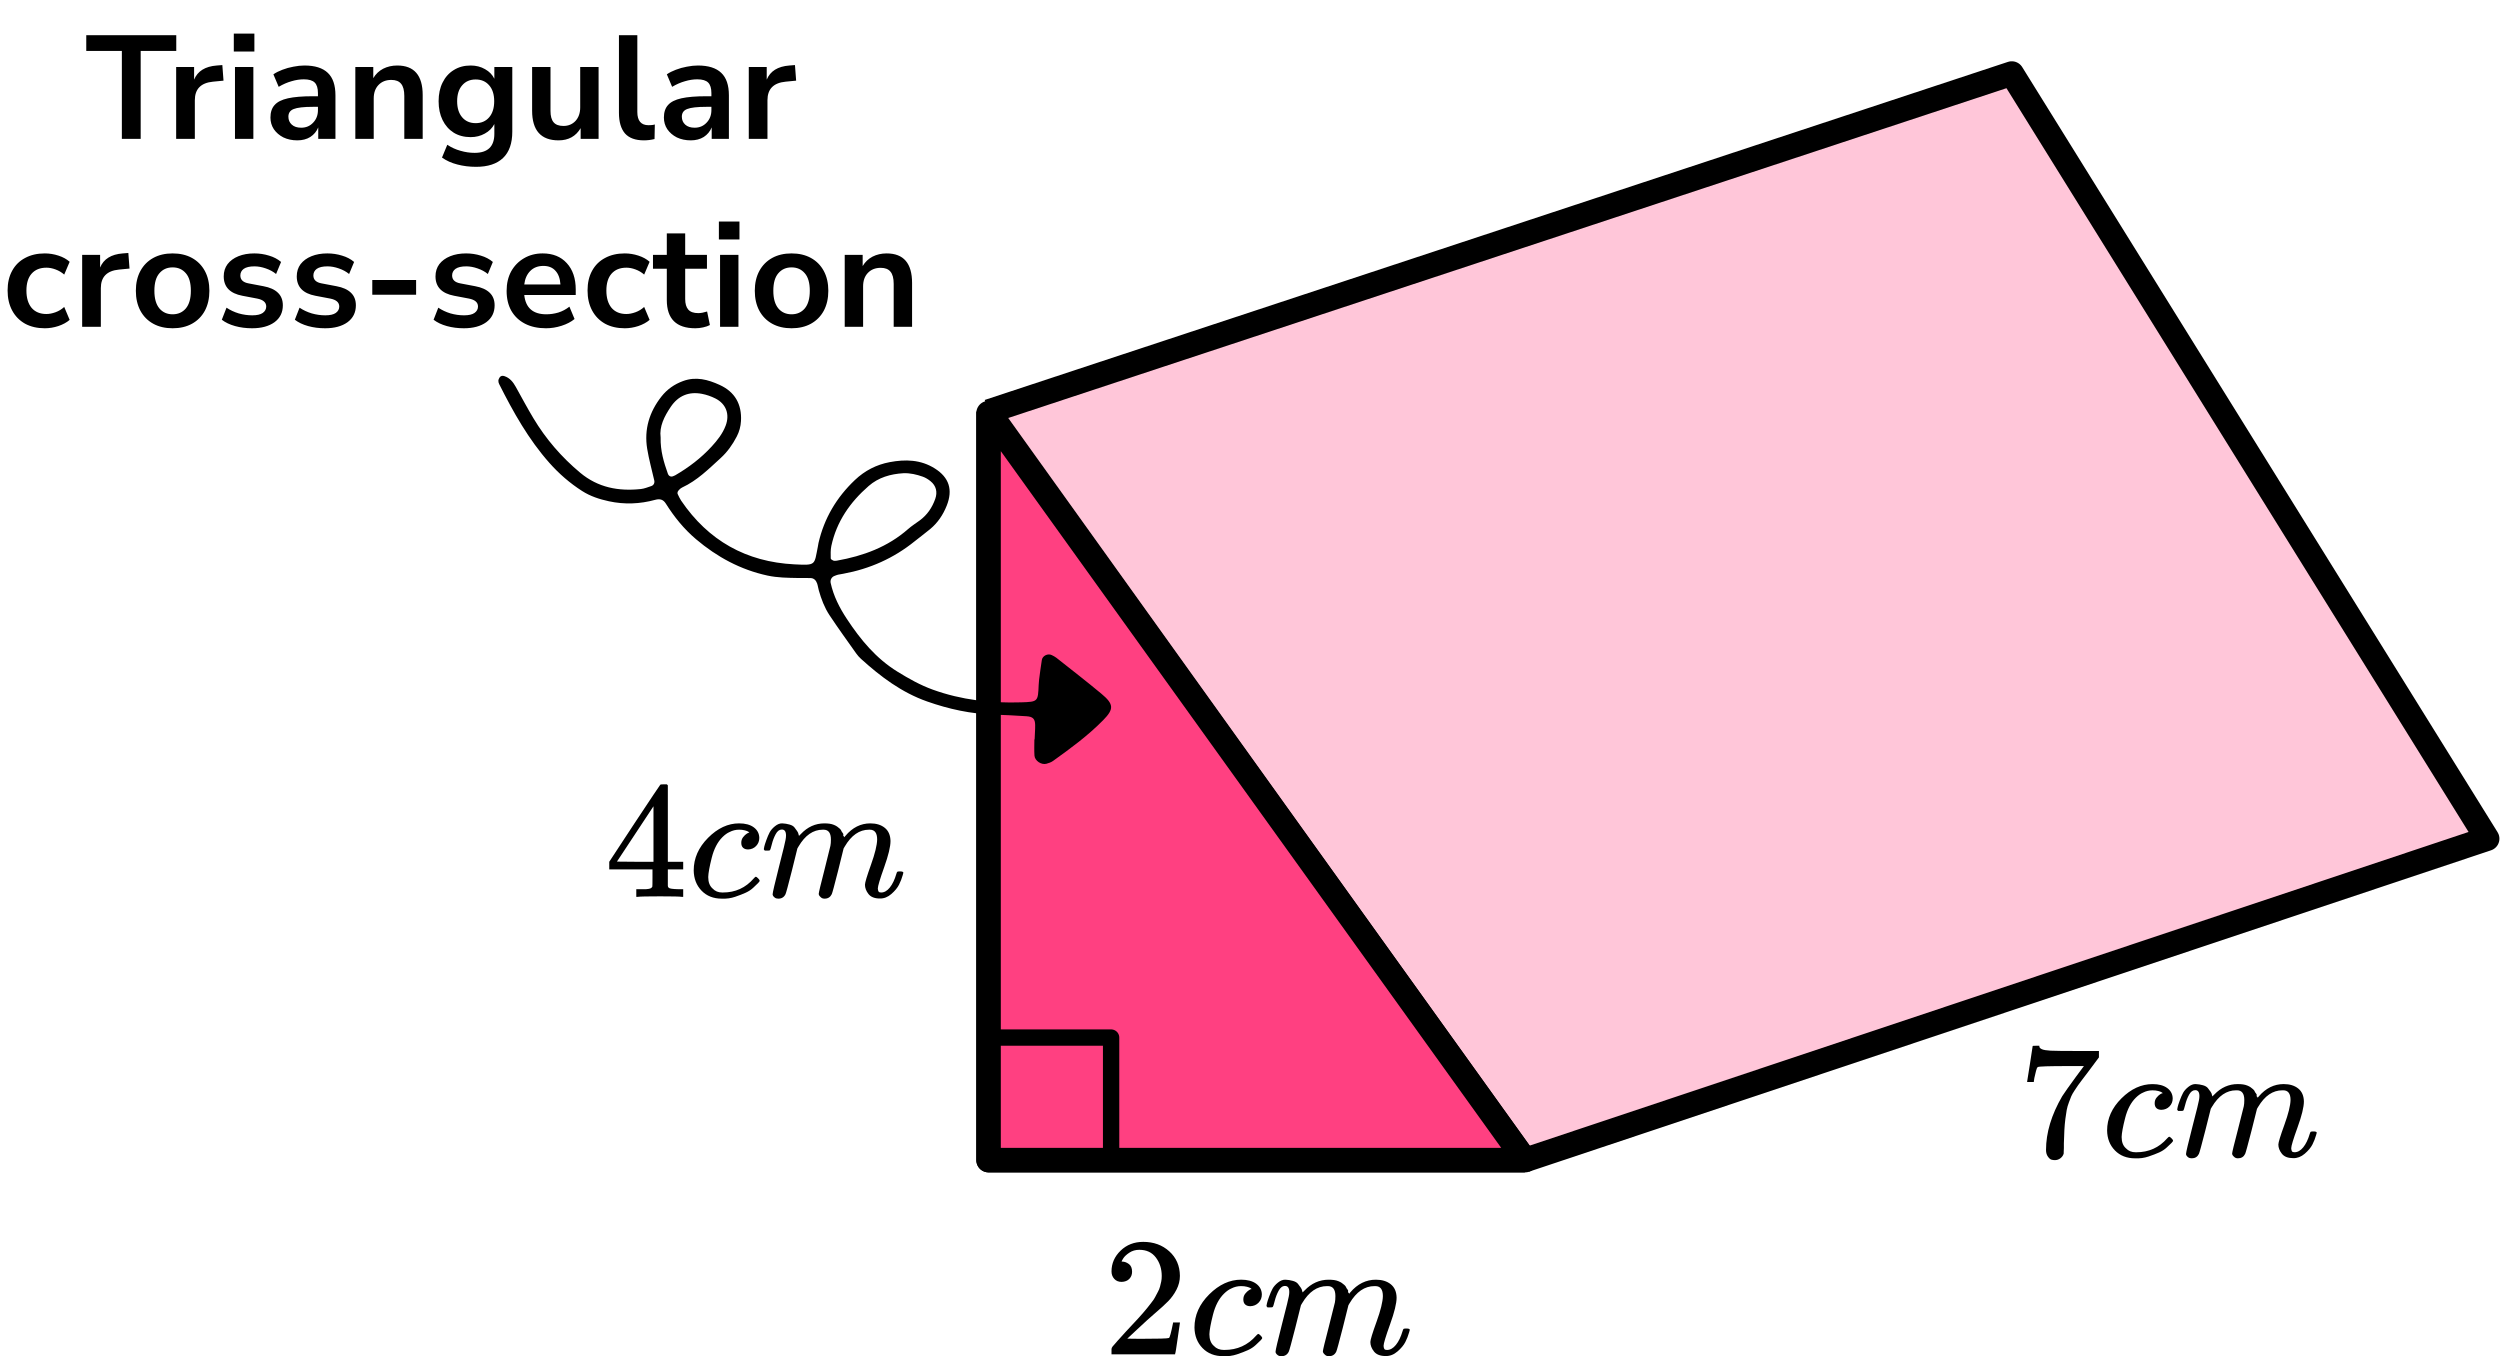
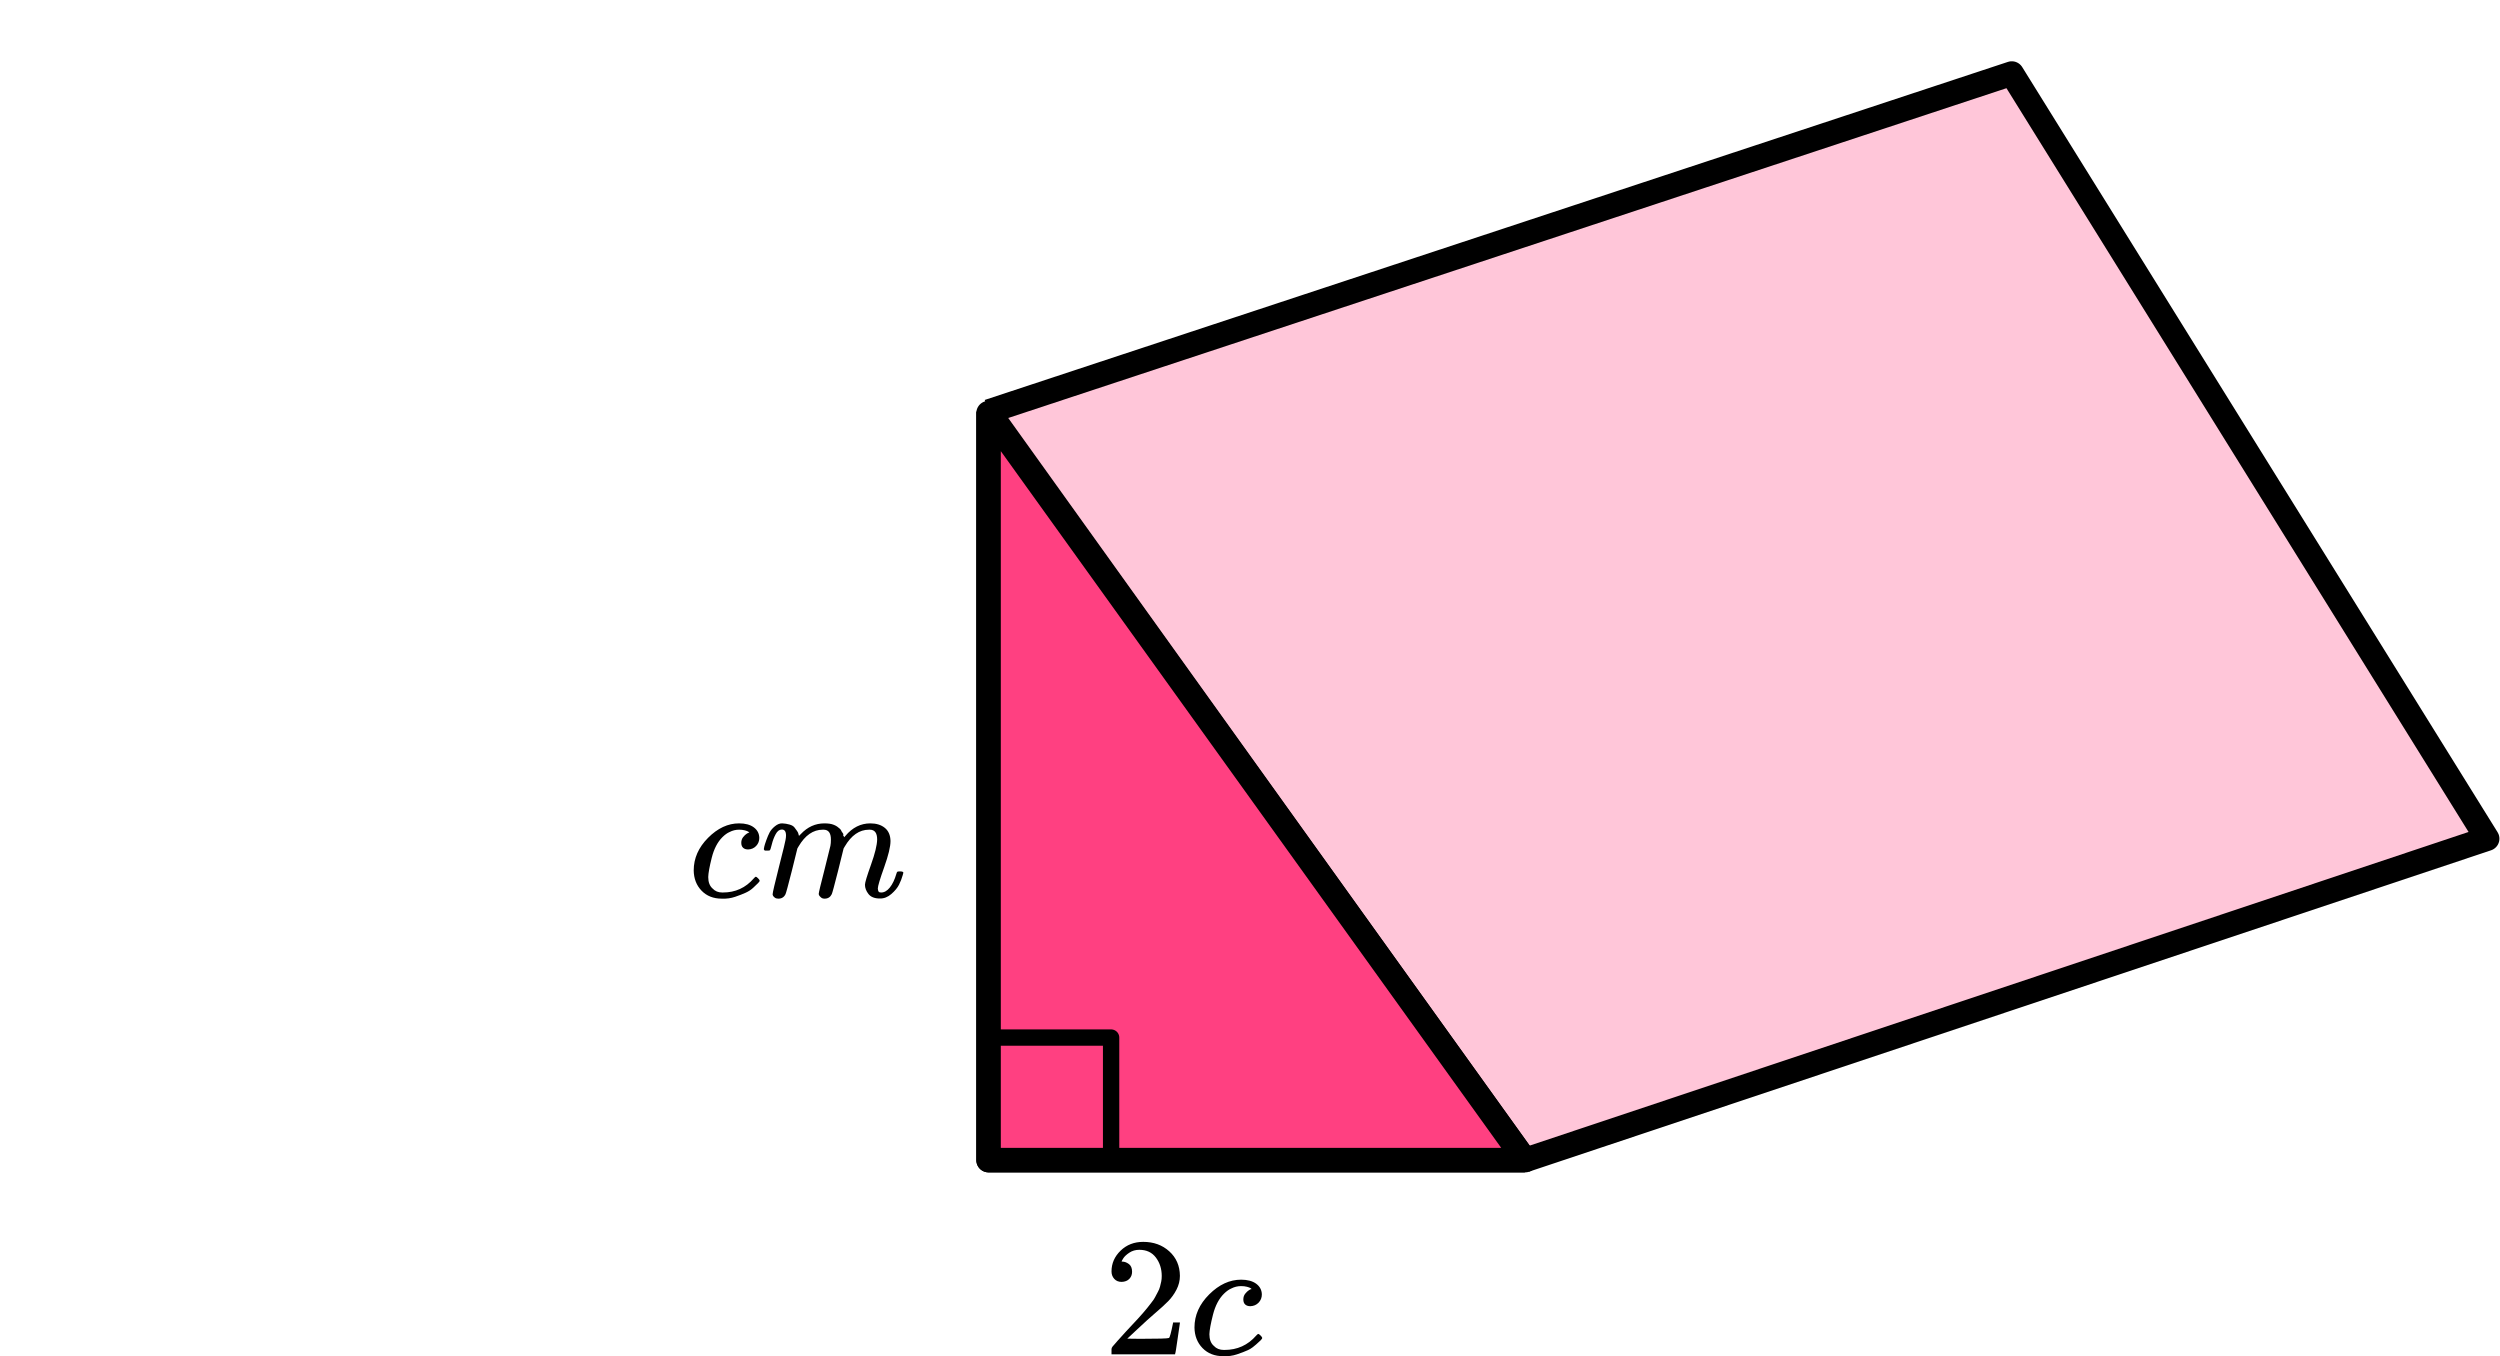
<svg xmlns="http://www.w3.org/2000/svg" width="306" height="166" viewBox="0 0 306 166" fill="none">
-   <path d="M14.915 17V6.236H10.559V4.31H21.575V6.236H17.219V17H14.915ZM21.562 17V8.198H23.758V9.746C24.19 8.702 25.114 8.126 26.53 8.018L27.214 7.964L27.358 9.872L26.062 9.998C24.586 10.142 23.848 10.898 23.848 12.266V17H21.562ZM28.617 6.308V4.112H31.137V6.308H28.617ZM28.761 17V8.198H31.011V17H28.761ZM36.397 17.18C35.761 17.18 35.191 17.06 34.687 16.82C34.195 16.568 33.805 16.232 33.517 15.812C33.241 15.392 33.103 14.918 33.103 14.39C33.103 13.742 33.271 13.232 33.607 12.86C33.943 12.476 34.489 12.2 35.245 12.032C36.001 11.864 37.015 11.78 38.287 11.78H38.917V11.402C38.917 10.802 38.785 10.37 38.521 10.106C38.257 9.842 37.813 9.71 37.189 9.71C36.697 9.71 36.193 9.788 35.677 9.944C35.161 10.088 34.639 10.316 34.111 10.628L33.463 9.098C33.775 8.882 34.141 8.696 34.561 8.54C34.993 8.372 35.443 8.246 35.911 8.162C36.391 8.066 36.841 8.018 37.261 8.018C38.545 8.018 39.499 8.318 40.123 8.918C40.747 9.506 41.059 10.424 41.059 11.672V17H38.953V15.596C38.749 16.088 38.425 16.478 37.981 16.766C37.537 17.042 37.009 17.18 36.397 17.18ZM36.865 15.632C37.453 15.632 37.939 15.428 38.323 15.02C38.719 14.612 38.917 14.096 38.917 13.472V13.076H38.305C37.177 13.076 36.391 13.166 35.947 13.346C35.515 13.514 35.299 13.826 35.299 14.282C35.299 14.678 35.437 15.002 35.713 15.254C35.989 15.506 36.373 15.632 36.865 15.632ZM43.493 17V8.198H45.689V9.566C45.989 9.062 46.391 8.678 46.895 8.414C47.411 8.15 47.987 8.018 48.623 8.018C50.699 8.018 51.737 9.224 51.737 11.636V17H49.487V11.744C49.487 11.06 49.355 10.562 49.091 10.25C48.839 9.938 48.443 9.782 47.903 9.782C47.243 9.782 46.715 9.992 46.319 10.412C45.935 10.82 45.743 11.366 45.743 12.05V17H43.493ZM58.276 20.42C57.46 20.42 56.692 20.324 55.972 20.132C55.264 19.952 54.64 19.67 54.1 19.286L54.748 17.72C55.252 18.056 55.792 18.302 56.368 18.458C56.944 18.626 57.52 18.71 58.096 18.71C59.704 18.71 60.508 17.936 60.508 16.388V15.182C60.256 15.674 59.866 16.064 59.338 16.352C58.822 16.64 58.246 16.784 57.61 16.784C56.818 16.784 56.128 16.604 55.54 16.244C54.952 15.872 54.496 15.356 54.172 14.696C53.848 14.036 53.686 13.268 53.686 12.392C53.686 11.516 53.848 10.754 54.172 10.106C54.496 9.446 54.952 8.936 55.54 8.576C56.128 8.204 56.818 8.018 57.61 8.018C58.27 8.018 58.858 8.168 59.374 8.468C59.89 8.756 60.268 9.146 60.508 9.638V8.198H62.704V16.118C62.704 17.546 62.326 18.62 61.57 19.34C60.814 20.06 59.716 20.42 58.276 20.42ZM58.222 15.074C58.918 15.074 59.47 14.834 59.878 14.354C60.286 13.874 60.49 13.22 60.49 12.392C60.49 11.564 60.286 10.916 59.878 10.448C59.47 9.968 58.918 9.728 58.222 9.728C57.526 9.728 56.974 9.968 56.566 10.448C56.158 10.916 55.954 11.564 55.954 12.392C55.954 13.22 56.158 13.874 56.566 14.354C56.974 14.834 57.526 15.074 58.222 15.074ZM68.371 17.18C66.211 17.18 65.131 15.968 65.131 13.544V8.198H67.381V13.58C67.381 14.204 67.507 14.666 67.759 14.966C68.011 15.266 68.413 15.416 68.965 15.416C69.565 15.416 70.057 15.212 70.441 14.804C70.825 14.384 71.017 13.832 71.017 13.148V8.198H73.267V17H71.071V15.686C70.483 16.682 69.583 17.18 68.371 17.18ZM78.819 17.18C77.775 17.18 77.001 16.898 76.497 16.334C76.005 15.758 75.759 14.918 75.759 13.814V4.31H78.009V13.706C78.009 14.786 78.465 15.326 79.377 15.326C79.509 15.326 79.641 15.32 79.773 15.308C79.905 15.296 80.031 15.272 80.151 15.236L80.115 17.018C79.683 17.126 79.251 17.18 78.819 17.18ZM84.555 17.18C83.919 17.18 83.349 17.06 82.845 16.82C82.353 16.568 81.963 16.232 81.675 15.812C81.399 15.392 81.261 14.918 81.261 14.39C81.261 13.742 81.429 13.232 81.765 12.86C82.101 12.476 82.647 12.2 83.403 12.032C84.159 11.864 85.173 11.78 86.445 11.78H87.075V11.402C87.075 10.802 86.943 10.37 86.679 10.106C86.415 9.842 85.971 9.71 85.347 9.71C84.855 9.71 84.351 9.788 83.835 9.944C83.319 10.088 82.797 10.316 82.269 10.628L81.621 9.098C81.933 8.882 82.299 8.696 82.719 8.54C83.151 8.372 83.601 8.246 84.069 8.162C84.549 8.066 84.999 8.018 85.419 8.018C86.703 8.018 87.657 8.318 88.281 8.918C88.905 9.506 89.217 10.424 89.217 11.672V17H87.111V15.596C86.907 16.088 86.583 16.478 86.139 16.766C85.695 17.042 85.167 17.18 84.555 17.18ZM85.023 15.632C85.611 15.632 86.097 15.428 86.481 15.02C86.877 14.612 87.075 14.096 87.075 13.472V13.076H86.463C85.335 13.076 84.549 13.166 84.105 13.346C83.673 13.514 83.457 13.826 83.457 14.282C83.457 14.678 83.595 15.002 83.871 15.254C84.147 15.506 84.531 15.632 85.023 15.632ZM91.651 17V8.198H93.847V9.746C94.279 8.702 95.203 8.126 96.619 8.018L97.303 7.964L97.447 9.872L96.151 9.998C94.675 10.142 93.937 10.898 93.937 12.266V17H91.651ZM5.484 40.18C4.56 40.18 3.756 39.994 3.072 39.622C2.388 39.238 1.86 38.698 1.488 38.002C1.116 37.306 0.93 36.49 0.93 35.554C0.93 34.618 1.116 33.814 1.488 33.142C1.86 32.458 2.388 31.936 3.072 31.576C3.756 31.204 4.56 31.018 5.484 31.018C6.048 31.018 6.606 31.108 7.158 31.288C7.71 31.468 8.166 31.72 8.526 32.044L7.86 33.61C7.548 33.334 7.194 33.124 6.798 32.98C6.414 32.836 6.042 32.764 5.682 32.764C4.902 32.764 4.296 33.01 3.864 33.502C3.444 33.982 3.234 34.672 3.234 35.572C3.234 36.46 3.444 37.162 3.864 37.678C4.296 38.182 4.902 38.434 5.682 38.434C6.03 38.434 6.402 38.362 6.798 38.218C7.194 38.074 7.548 37.858 7.86 37.57L8.526 39.154C8.166 39.466 7.704 39.718 7.14 39.91C6.588 40.09 6.036 40.18 5.484 40.18ZM10.057 40V31.198H12.253V32.746C12.685 31.702 13.609 31.126 15.025 31.018L15.709 30.964L15.853 32.872L14.557 32.998C13.081 33.142 12.343 33.898 12.343 35.266V40H10.057ZM21.129 40.18C20.217 40.18 19.425 39.994 18.753 39.622C18.081 39.25 17.559 38.722 17.187 38.038C16.815 37.342 16.629 36.526 16.629 35.59C16.629 34.654 16.815 33.844 17.187 33.16C17.559 32.476 18.081 31.948 18.753 31.576C19.425 31.204 20.217 31.018 21.129 31.018C22.041 31.018 22.833 31.204 23.505 31.576C24.177 31.948 24.699 32.476 25.071 33.16C25.443 33.844 25.629 34.654 25.629 35.59C25.629 36.526 25.443 37.342 25.071 38.038C24.699 38.722 24.177 39.25 23.505 39.622C22.833 39.994 22.041 40.18 21.129 40.18ZM21.129 38.47C21.801 38.47 22.341 38.23 22.749 37.75C23.157 37.258 23.361 36.538 23.361 35.59C23.361 34.63 23.157 33.916 22.749 33.448C22.341 32.968 21.801 32.728 21.129 32.728C20.457 32.728 19.917 32.968 19.509 33.448C19.101 33.916 18.897 34.63 18.897 35.59C18.897 36.538 19.101 37.258 19.509 37.75C19.917 38.23 20.457 38.47 21.129 38.47ZM30.858 40.18C30.114 40.18 29.418 40.09 28.77 39.91C28.122 39.73 27.582 39.472 27.15 39.136L27.726 37.66C28.17 37.96 28.668 38.194 29.22 38.362C29.772 38.518 30.324 38.596 30.876 38.596C31.452 38.596 31.878 38.5 32.154 38.308C32.442 38.104 32.586 37.84 32.586 37.516C32.586 37.012 32.214 36.688 31.47 36.544L29.67 36.202C28.146 35.914 27.384 35.122 27.384 33.826C27.384 33.25 27.54 32.752 27.852 32.332C28.176 31.912 28.62 31.588 29.184 31.36C29.748 31.132 30.396 31.018 31.128 31.018C31.752 31.018 32.352 31.108 32.928 31.288C33.504 31.456 33.996 31.714 34.404 32.062L33.792 33.538C33.444 33.25 33.024 33.022 32.532 32.854C32.052 32.686 31.59 32.602 31.146 32.602C30.558 32.602 30.12 32.704 29.832 32.908C29.556 33.112 29.418 33.382 29.418 33.718C29.418 34.246 29.76 34.57 30.444 34.69L32.244 35.032C33.024 35.176 33.612 35.44 34.008 35.824C34.416 36.208 34.62 36.724 34.62 37.372C34.62 38.248 34.278 38.938 33.594 39.442C32.91 39.934 31.998 40.18 30.858 40.18ZM39.797 40.18C39.053 40.18 38.357 40.09 37.709 39.91C37.061 39.73 36.521 39.472 36.089 39.136L36.665 37.66C37.109 37.96 37.607 38.194 38.159 38.362C38.711 38.518 39.263 38.596 39.815 38.596C40.391 38.596 40.817 38.5 41.093 38.308C41.381 38.104 41.525 37.84 41.525 37.516C41.525 37.012 41.153 36.688 40.409 36.544L38.609 36.202C37.085 35.914 36.323 35.122 36.323 33.826C36.323 33.25 36.479 32.752 36.791 32.332C37.115 31.912 37.559 31.588 38.123 31.36C38.687 31.132 39.335 31.018 40.067 31.018C40.691 31.018 41.291 31.108 41.867 31.288C42.443 31.456 42.935 31.714 43.343 32.062L42.731 33.538C42.383 33.25 41.963 33.022 41.471 32.854C40.991 32.686 40.529 32.602 40.085 32.602C39.497 32.602 39.059 32.704 38.771 32.908C38.495 33.112 38.357 33.382 38.357 33.718C38.357 34.246 38.699 34.57 39.383 34.69L41.183 35.032C41.963 35.176 42.551 35.44 42.947 35.824C43.355 36.208 43.559 36.724 43.559 37.372C43.559 38.248 43.217 38.938 42.533 39.442C41.849 39.934 40.937 40.18 39.797 40.18ZM45.568 36.076V34.276H50.932V36.076H45.568ZM56.779 40.18C56.035 40.18 55.339 40.09 54.691 39.91C54.043 39.73 53.503 39.472 53.071 39.136L53.647 37.66C54.091 37.96 54.589 38.194 55.141 38.362C55.693 38.518 56.245 38.596 56.797 38.596C57.373 38.596 57.799 38.5 58.075 38.308C58.363 38.104 58.507 37.84 58.507 37.516C58.507 37.012 58.135 36.688 57.391 36.544L55.591 36.202C54.067 35.914 53.305 35.122 53.305 33.826C53.305 33.25 53.461 32.752 53.773 32.332C54.097 31.912 54.541 31.588 55.105 31.36C55.669 31.132 56.317 31.018 57.049 31.018C57.673 31.018 58.273 31.108 58.849 31.288C59.425 31.456 59.917 31.714 60.325 32.062L59.713 33.538C59.365 33.25 58.945 33.022 58.453 32.854C57.973 32.686 57.511 32.602 57.067 32.602C56.479 32.602 56.041 32.704 55.753 32.908C55.477 33.112 55.339 33.382 55.339 33.718C55.339 34.246 55.681 34.57 56.365 34.69L58.165 35.032C58.945 35.176 59.533 35.44 59.929 35.824C60.337 36.208 60.541 36.724 60.541 37.372C60.541 38.248 60.199 38.938 59.515 39.442C58.831 39.934 57.919 40.18 56.779 40.18ZM66.834 40.18C65.838 40.18 64.98 39.994 64.26 39.622C63.54 39.25 62.982 38.722 62.586 38.038C62.202 37.354 62.01 36.544 62.01 35.608C62.01 34.696 62.196 33.898 62.568 33.214C62.952 32.53 63.474 31.996 64.134 31.612C64.806 31.216 65.568 31.018 66.42 31.018C67.668 31.018 68.652 31.414 69.372 32.206C70.104 32.998 70.47 34.078 70.47 35.446V36.112H64.17C64.338 37.684 65.238 38.47 66.87 38.47C67.362 38.47 67.854 38.398 68.346 38.254C68.838 38.098 69.288 37.858 69.696 37.534L70.326 39.046C69.906 39.394 69.378 39.67 68.742 39.874C68.106 40.078 67.47 40.18 66.834 40.18ZM66.51 32.548C65.85 32.548 65.316 32.752 64.908 33.16C64.5 33.568 64.254 34.12 64.17 34.816H68.598C68.55 34.084 68.346 33.526 67.986 33.142C67.638 32.746 67.146 32.548 66.51 32.548ZM76.47 40.18C75.546 40.18 74.742 39.994 74.058 39.622C73.374 39.238 72.846 38.698 72.474 38.002C72.102 37.306 71.916 36.49 71.916 35.554C71.916 34.618 72.102 33.814 72.474 33.142C72.846 32.458 73.374 31.936 74.058 31.576C74.742 31.204 75.546 31.018 76.47 31.018C77.034 31.018 77.592 31.108 78.144 31.288C78.696 31.468 79.152 31.72 79.512 32.044L78.846 33.61C78.534 33.334 78.18 33.124 77.784 32.98C77.4 32.836 77.028 32.764 76.668 32.764C75.888 32.764 75.282 33.01 74.85 33.502C74.43 33.982 74.22 34.672 74.22 35.572C74.22 36.46 74.43 37.162 74.85 37.678C75.282 38.182 75.888 38.434 76.668 38.434C77.016 38.434 77.388 38.362 77.784 38.218C78.18 38.074 78.534 37.858 78.846 37.57L79.512 39.154C79.152 39.466 78.69 39.718 78.126 39.91C77.574 40.09 77.022 40.18 76.47 40.18ZM85.109 40.18C82.781 40.18 81.617 39.028 81.617 36.724V32.89H79.925V31.198H81.617V28.57H83.867V31.198H86.531V32.89H83.867V36.598C83.867 37.174 83.993 37.606 84.245 37.894C84.497 38.182 84.905 38.326 85.469 38.326C85.637 38.326 85.811 38.308 85.991 38.272C86.171 38.224 86.357 38.176 86.549 38.128L86.891 39.784C86.675 39.904 86.399 40 86.063 40.072C85.739 40.144 85.421 40.18 85.109 40.18ZM87.991 29.308V27.112H90.511V29.308H87.991ZM88.135 40V31.198H90.385V40H88.135ZM96.887 40.18C95.975 40.18 95.183 39.994 94.511 39.622C93.839 39.25 93.317 38.722 92.945 38.038C92.573 37.342 92.387 36.526 92.387 35.59C92.387 34.654 92.573 33.844 92.945 33.16C93.317 32.476 93.839 31.948 94.511 31.576C95.183 31.204 95.975 31.018 96.887 31.018C97.799 31.018 98.591 31.204 99.263 31.576C99.935 31.948 100.457 32.476 100.829 33.16C101.201 33.844 101.387 34.654 101.387 35.59C101.387 36.526 101.201 37.342 100.829 38.038C100.457 38.722 99.935 39.25 99.263 39.622C98.591 39.994 97.799 40.18 96.887 40.18ZM96.887 38.47C97.559 38.47 98.099 38.23 98.507 37.75C98.915 37.258 99.119 36.538 99.119 35.59C99.119 34.63 98.915 33.916 98.507 33.448C98.099 32.968 97.559 32.728 96.887 32.728C96.215 32.728 95.675 32.968 95.267 33.448C94.859 33.916 94.655 34.63 94.655 35.59C94.655 36.538 94.859 37.258 95.267 37.75C95.675 38.23 96.215 38.47 96.887 38.47ZM103.394 40V31.198H105.59V32.566C105.89 32.062 106.292 31.678 106.796 31.414C107.312 31.15 107.888 31.018 108.524 31.018C110.6 31.018 111.638 32.224 111.638 34.636V40H109.388V34.744C109.388 34.06 109.256 33.562 108.992 33.25C108.74 32.938 108.344 32.782 107.804 32.782C107.144 32.782 106.616 32.992 106.22 33.412C105.836 33.82 105.644 34.366 105.644 35.05V40H103.394Z" fill="black" />
  <path d="M121 142V50.378L246.242 9L304.429 102.654L186.646 142H121Z" fill="#FF4081" fill-opacity="0.3" />
  <path d="M121 50.378V142H186.646M121 50.378L186.646 142M121 50.378L246.242 9L304.429 102.654L186.646 142" stroke="black" stroke-width="3" stroke-linejoin="round" />
  <path d="M121 142V50.562L186.673 142H121Z" fill="#FF4081" stroke="black" stroke-width="3" stroke-linejoin="round" />
  <rect x="121" y="127" width="15" height="15" stroke="black" stroke-width="2" stroke-linejoin="round" />
-   <path fill-rule="evenodd" clip-rule="evenodd" d="M80.861 53.546C80.684 52.208 81.307 50.973 82.1 49.798C83.017 48.439 84.305 47.901 85.906 48.204C86.474 48.312 87.044 48.51 87.561 48.77C88.889 49.438 89.344 50.723 88.818 52.106C88.445 53.087 87.809 53.889 87.113 54.648C85.813 56.066 84.299 57.216 82.64 58.179C82.577 58.216 82.504 58.234 82.439 58.267C82.149 58.413 81.86 58.304 81.744 57.975C81.255 56.589 80.823 55.189 80.861 53.546ZM110.576 57.922C111.402 57.889 112.189 58.077 112.951 58.346C113.29 58.466 113.613 58.67 113.894 58.896C114.587 59.453 114.77 60.224 114.474 61.063C114.098 62.13 113.491 63.026 112.575 63.701C112.103 64.05 111.599 64.363 111.16 64.749C108.651 66.956 105.656 68.054 102.425 68.626C102.284 68.651 102.121 68.66 101.992 68.614C101.868 68.57 101.683 68.444 101.682 68.351C101.676 67.843 101.649 67.32 101.755 66.829C102.395 63.839 104.054 61.462 106.323 59.487C107.531 58.435 109.002 58.016 110.576 57.922ZM126.608 90.502C126.608 91.162 126.574 91.823 126.618 92.481C126.659 93.12 127.46 93.653 128.082 93.484C128.361 93.408 128.654 93.309 128.886 93.143C131.038 91.603 133.176 90.036 135.035 88.142C136.377 86.776 136.336 86.185 134.808 84.911C133.002 83.405 131.138 81.968 129.295 80.508C129.125 80.374 128.922 80.277 128.726 80.18C128.261 79.951 127.606 80.261 127.522 80.774C127.392 81.572 127.293 82.375 127.186 83.176C127.157 83.394 127.143 83.615 127.134 83.835C127.046 85.874 127.056 85.901 125.007 85.966C121.297 86.085 117.674 85.679 114.164 84.409C112.632 83.854 111.24 83.068 109.857 82.216C107.217 80.591 105.324 78.288 103.652 75.751C102.755 74.39 102.024 72.961 101.674 71.358C101.59 70.976 101.799 70.611 102.157 70.487C102.296 70.439 102.431 70.375 102.572 70.342C102.787 70.292 103.006 70.265 103.223 70.225C106.466 69.629 109.387 68.329 111.958 66.252C112.587 65.744 113.242 65.268 113.862 64.751C114.784 63.982 115.432 63.012 115.876 61.899C116.657 59.943 116.171 58.45 114.432 57.346C112.698 56.244 110.809 56.206 108.896 56.567C107.282 56.871 105.854 57.604 104.641 58.754C102.389 60.887 100.881 63.437 100.184 66.462C100.151 66.605 100.137 66.752 100.108 66.896C99.647 69.17 99.939 69.214 97.228 69.076C91.337 68.778 86.697 66.176 83.373 61.279C83.21 61.039 83.091 60.767 82.964 60.504C82.846 60.26 82.999 60.084 83.15 59.927C83.25 59.822 83.371 59.726 83.501 59.666C85.338 58.814 86.743 57.404 88.209 56.067C89.037 55.313 89.664 54.419 90.177 53.434C90.487 52.837 90.658 52.209 90.696 51.536C90.811 49.48 89.951 47.962 88.081 47.112C86.655 46.463 85.193 46.058 83.606 46.64C82.534 47.034 81.654 47.652 80.958 48.538C79.478 50.424 78.825 52.558 79.216 54.938C79.43 56.24 79.789 57.517 80.082 58.806C80.152 59.118 80.009 59.401 79.71 59.497C79.292 59.633 78.874 59.811 78.443 59.857C75.715 60.148 73.2 59.687 71.011 57.859C68.728 55.952 66.819 53.741 65.294 51.199C64.538 49.94 63.849 48.641 63.134 47.358C62.804 46.766 62.403 46.251 61.727 46.034C61.507 45.963 61.285 45.993 61.149 46.205C61.073 46.324 61.007 46.468 61.001 46.604C60.993 46.743 61.041 46.898 61.105 47.026C62.828 50.446 64.688 53.776 67.252 56.664C68.431 57.994 69.755 59.141 71.252 60.099C72.261 60.745 73.364 61.102 74.523 61.354C76.432 61.768 78.323 61.693 80.192 61.18C80.788 61.017 81.183 61.141 81.501 61.645C82.525 63.272 83.72 64.753 85.195 66.001C87.762 68.174 90.637 69.734 93.943 70.45C95.174 70.717 96.424 70.724 97.674 70.747C98.188 70.756 98.703 70.738 99.217 70.754C99.635 70.768 99.882 71.042 100.012 71.406C100.11 71.681 100.141 71.979 100.222 72.261C100.526 73.326 100.914 74.368 101.524 75.289C102.577 76.88 103.699 78.426 104.802 79.985C104.971 80.223 105.17 80.448 105.386 80.644C107.796 82.828 110.363 84.762 113.481 85.86C116.133 86.794 118.843 87.386 121.662 87.467C122.984 87.505 124.306 87.587 125.626 87.667C126.432 87.716 126.691 87.99 126.704 88.739C126.706 88.886 126.706 89.033 126.7 89.18C126.681 89.621 126.659 90.061 126.639 90.502H126.608Z" fill="black" />
  <g clip-path="url(#clip0_2095:91051)">
-     <path d="M83.439 109.773C83.194 109.733 82.316 109.712 80.804 109.712C79.224 109.712 78.311 109.733 78.066 109.773H77.882V108.838H78.515C78.788 108.838 78.972 108.838 79.067 108.838C79.162 108.838 79.278 108.824 79.414 108.797C79.55 108.77 79.646 108.736 79.7 108.695C79.755 108.655 79.802 108.6 79.843 108.533C79.857 108.505 79.864 108.139 79.864 107.434V106.417H74.572V105.481L77.657 100.782C79.741 97.636 80.797 96.056 80.824 96.043C80.851 96.016 80.994 96.002 81.253 96.002H81.621L81.743 96.124V105.481H83.623V106.417H81.743V107.454C81.743 108.01 81.743 108.336 81.743 108.431C81.743 108.526 81.784 108.607 81.866 108.675C81.975 108.77 82.363 108.824 83.031 108.838H83.623V109.773H83.439ZM79.986 105.481V98.687L75.512 105.461L77.739 105.481H79.986Z" fill="black" />
    <path d="M84.91 106.536C84.91 105.058 85.496 103.729 86.667 102.55C87.839 101.37 89.105 100.78 90.467 100.78C91.23 100.78 91.829 100.943 92.265 101.268C92.701 101.593 92.926 102.021 92.939 102.55C92.939 102.943 92.81 103.275 92.551 103.546C92.293 103.817 91.966 103.96 91.571 103.973C91.312 103.973 91.108 103.906 90.958 103.77C90.808 103.634 90.733 103.431 90.733 103.16C90.733 102.889 90.808 102.658 90.958 102.468C91.108 102.278 91.257 102.136 91.407 102.041C91.557 101.946 91.652 101.905 91.693 101.919H91.714C91.714 101.892 91.673 101.851 91.591 101.797C91.509 101.743 91.366 101.688 91.162 101.634C90.958 101.58 90.726 101.553 90.467 101.553C90.059 101.553 89.671 101.648 89.303 101.838C89.017 101.96 88.724 102.17 88.424 102.468C87.825 103.065 87.389 103.906 87.117 104.991C86.844 106.075 86.701 106.862 86.688 107.35C86.688 107.974 86.865 108.442 87.219 108.754C87.519 109.079 87.913 109.242 88.404 109.242H88.486C90.011 109.242 91.271 108.666 92.265 107.513C92.388 107.377 92.469 107.309 92.51 107.309C92.565 107.309 92.653 107.37 92.776 107.493C92.899 107.615 92.967 107.71 92.98 107.777C92.994 107.845 92.933 107.947 92.796 108.082C92.66 108.218 92.463 108.408 92.204 108.652C91.945 108.896 91.639 109.1 91.284 109.262C90.93 109.425 90.495 109.595 89.977 109.771C89.459 109.947 88.915 110.022 88.343 109.995C87.321 109.995 86.497 109.669 85.87 109.018C85.244 108.367 84.924 107.54 84.91 106.536Z" fill="black" />
    <path d="M93.491 103.934C93.505 103.853 93.525 103.744 93.552 103.609C93.58 103.473 93.662 103.216 93.798 102.836C93.934 102.456 94.07 102.137 94.206 101.88C94.343 101.622 94.56 101.371 94.86 101.127C95.16 100.883 95.459 100.768 95.759 100.781C96.059 100.795 96.352 100.842 96.638 100.924C96.924 101.005 97.128 101.127 97.251 101.29C97.373 101.453 97.482 101.602 97.577 101.737C97.673 101.873 97.727 102.002 97.741 102.124L97.782 102.266C97.782 102.293 97.788 102.307 97.802 102.307L98.027 102.083C98.844 101.215 99.804 100.781 100.908 100.781C101.139 100.781 101.35 100.795 101.541 100.822C101.732 100.849 101.909 100.897 102.072 100.964C102.236 101.032 102.365 101.1 102.46 101.168C102.556 101.236 102.658 101.317 102.767 101.412C102.876 101.507 102.944 101.595 102.971 101.676C102.998 101.758 103.053 101.846 103.135 101.941C103.216 102.036 103.243 102.117 103.216 102.185C103.189 102.253 103.209 102.314 103.278 102.368C103.346 102.422 103.359 102.47 103.318 102.51L103.482 102.307C104.34 101.29 105.355 100.781 106.526 100.781C107.262 100.781 107.854 100.964 108.303 101.331C108.753 101.697 108.984 102.232 108.998 102.938C108.998 103.629 108.739 104.7 108.222 106.152C107.704 107.603 107.445 108.47 107.445 108.755C107.459 108.945 107.493 109.074 107.548 109.142C107.602 109.21 107.704 109.243 107.854 109.243C108.235 109.243 108.59 109.04 108.916 108.633C109.243 108.226 109.509 107.67 109.713 106.965C109.754 106.816 109.795 106.728 109.836 106.701C109.877 106.674 109.986 106.66 110.163 106.66C110.435 106.66 110.571 106.714 110.571 106.823C110.571 106.836 110.544 106.938 110.49 107.128C110.381 107.521 110.231 107.908 110.04 108.287C109.849 108.667 109.536 109.047 109.1 109.427C108.664 109.806 108.195 109.989 107.691 109.976C107.05 109.976 106.587 109.793 106.301 109.427C106.015 109.06 105.872 108.681 105.872 108.287C105.872 108.03 106.117 107.216 106.608 105.846C107.098 104.477 107.35 103.446 107.364 102.754C107.364 101.954 107.064 101.554 106.465 101.554H106.363C105.191 101.554 104.204 102.239 103.4 103.609L103.257 103.853L102.583 106.579C102.133 108.355 101.875 109.311 101.807 109.447C101.629 109.813 101.337 109.996 100.928 109.996C100.751 109.996 100.608 109.949 100.499 109.854C100.39 109.759 100.315 109.677 100.274 109.61C100.233 109.542 100.213 109.474 100.213 109.406C100.213 109.257 100.444 108.287 100.908 106.497L101.643 103.527C101.684 103.324 101.704 103.066 101.704 102.754C101.704 101.954 101.405 101.554 100.805 101.554H100.703C99.532 101.554 98.544 102.239 97.741 103.609L97.598 103.853L96.924 106.579C96.474 108.355 96.215 109.311 96.147 109.447C95.97 109.813 95.677 109.996 95.269 109.996C95.092 109.996 94.949 109.955 94.84 109.874C94.731 109.793 94.656 109.711 94.615 109.63C94.574 109.549 94.56 109.481 94.574 109.427C94.574 109.25 94.833 108.138 95.35 106.09C95.882 104.002 96.147 102.91 96.147 102.815C96.188 102.612 96.209 102.429 96.209 102.266C96.209 101.778 96.038 101.534 95.698 101.534C95.398 101.534 95.146 101.724 94.942 102.104C94.737 102.483 94.581 102.897 94.472 103.344C94.363 103.792 94.281 104.036 94.227 104.077C94.2 104.104 94.091 104.117 93.9 104.117H93.614C93.532 104.036 93.491 103.975 93.491 103.934Z" fill="black" />
  </g>
  <g clip-path="url(#clip1_2095:91051)">
    <path d="M137.287 156.904C136.909 156.904 136.608 156.78 136.385 156.532C136.161 156.284 136.049 155.981 136.049 155.623C136.049 154.644 136.42 153.797 137.161 153.08C137.902 152.363 138.826 152.005 139.931 152.005C141.204 152.005 142.267 152.391 143.12 153.163C143.973 153.934 144.407 154.934 144.421 156.16C144.421 156.753 144.281 157.318 144.001 157.855C143.722 158.393 143.386 158.862 142.994 159.261C142.602 159.661 142.043 160.171 141.316 160.791C140.812 161.218 140.113 161.852 139.217 162.693L137.979 163.851L139.574 163.871C141.77 163.871 142.938 163.837 143.078 163.768C143.176 163.741 143.344 163.127 143.582 161.928V161.866H144.421V161.928C144.407 161.969 144.316 162.597 144.148 163.809C143.98 165.022 143.875 165.656 143.833 165.711V165.773H136.049V165.381V165.133C136.049 165.036 136.091 164.933 136.175 164.822C136.259 164.712 136.468 164.471 136.804 164.099C137.21 163.658 137.56 163.272 137.853 162.941C137.979 162.803 138.217 162.548 138.567 162.176C138.916 161.804 139.154 161.549 139.28 161.411C139.406 161.273 139.609 161.046 139.889 160.729C140.168 160.412 140.364 160.178 140.476 160.026C140.588 159.875 140.749 159.668 140.959 159.406C141.169 159.144 141.316 158.924 141.399 158.744C141.483 158.565 141.588 158.365 141.714 158.145C141.84 157.924 141.931 157.704 141.987 157.483C142.043 157.263 142.092 157.056 142.134 156.863C142.176 156.67 142.197 156.443 142.197 156.181C142.197 155.313 141.959 154.561 141.483 153.927C141.008 153.293 140.329 152.976 139.448 152.976C138.986 152.976 138.581 153.094 138.231 153.328C137.881 153.562 137.637 153.79 137.497 154.01C137.357 154.231 137.287 154.362 137.287 154.403C137.287 154.417 137.322 154.424 137.392 154.424C137.644 154.424 137.902 154.52 138.168 154.713C138.434 154.906 138.567 155.223 138.567 155.664C138.567 156.009 138.455 156.298 138.231 156.532C138.007 156.767 137.692 156.891 137.287 156.904Z" fill="black" />
-     <path d="M146.204 162.484C146.204 160.982 146.806 159.631 148.009 158.432C149.212 157.233 150.513 156.633 151.911 156.633C152.695 156.633 153.31 156.799 153.758 157.129C154.206 157.46 154.436 157.894 154.45 158.432C154.45 158.832 154.317 159.169 154.052 159.445C153.786 159.721 153.45 159.865 153.045 159.879C152.779 159.879 152.569 159.81 152.415 159.672C152.261 159.534 152.184 159.328 152.184 159.052C152.184 158.776 152.261 158.542 152.415 158.349C152.569 158.156 152.723 158.011 152.877 157.915C153.031 157.819 153.128 157.777 153.17 157.791H153.191C153.191 157.763 153.149 157.722 153.066 157.667C152.982 157.612 152.835 157.557 152.625 157.502C152.415 157.446 152.177 157.419 151.911 157.419C151.492 157.419 151.093 157.515 150.715 157.708C150.422 157.832 150.121 158.046 149.813 158.349C149.198 158.956 148.75 159.81 148.47 160.913C148.19 162.015 148.044 162.815 148.03 163.311C148.03 163.945 148.211 164.42 148.575 164.737C148.883 165.068 149.289 165.233 149.792 165.233H149.876C151.443 165.233 152.737 164.648 153.758 163.476C153.884 163.338 153.968 163.269 154.01 163.269C154.066 163.269 154.157 163.331 154.283 163.456C154.408 163.58 154.478 163.676 154.492 163.745C154.506 163.814 154.443 163.917 154.303 164.055C154.164 164.193 153.961 164.386 153.695 164.634C153.429 164.882 153.114 165.089 152.751 165.254C152.387 165.42 151.939 165.592 151.408 165.771C150.876 165.95 150.317 166.026 149.729 165.998C148.68 165.998 147.834 165.668 147.19 165.006C146.547 164.345 146.218 163.504 146.204 162.484Z" fill="black" />
-     <path d="M155.018 159.839C155.032 159.757 155.053 159.646 155.081 159.508C155.109 159.371 155.192 159.109 155.332 158.723C155.472 158.337 155.612 158.013 155.752 157.751C155.892 157.489 156.116 157.234 156.423 156.986C156.731 156.738 157.039 156.621 157.347 156.635C157.654 156.649 157.955 156.697 158.249 156.78C158.543 156.862 158.753 156.986 158.878 157.152C159.004 157.317 159.116 157.469 159.214 157.607C159.312 157.744 159.368 157.875 159.382 157.999L159.424 158.144C159.424 158.172 159.431 158.185 159.445 158.185L159.676 157.958C160.515 157.076 161.501 156.635 162.634 156.635C162.872 156.635 163.089 156.649 163.285 156.676C163.481 156.704 163.663 156.752 163.83 156.821C163.998 156.89 164.131 156.959 164.229 157.028C164.327 157.097 164.432 157.179 164.544 157.276C164.656 157.372 164.726 157.462 164.754 157.544C164.782 157.627 164.838 157.717 164.922 157.813C165.005 157.91 165.033 157.992 165.005 158.061C164.977 158.13 164.998 158.192 165.068 158.247C165.138 158.303 165.152 158.351 165.11 158.392L165.278 158.185C166.159 157.152 167.202 156.635 168.405 156.635C169.16 156.635 169.769 156.821 170.23 157.193C170.692 157.565 170.93 158.11 170.944 158.826C170.944 159.529 170.678 160.618 170.146 162.093C169.615 163.567 169.349 164.449 169.349 164.739C169.363 164.932 169.398 165.063 169.454 165.132C169.51 165.201 169.615 165.235 169.769 165.235C170.16 165.235 170.524 165.028 170.86 164.615C171.195 164.201 171.468 163.636 171.678 162.92C171.72 162.768 171.762 162.678 171.804 162.651C171.846 162.623 171.958 162.61 172.14 162.61C172.419 162.61 172.559 162.665 172.559 162.775C172.559 162.789 172.531 162.892 172.475 163.085C172.363 163.485 172.21 163.878 172.014 164.263C171.818 164.649 171.496 165.035 171.049 165.421C170.601 165.807 170.118 165.993 169.601 165.979C168.943 165.979 168.468 165.793 168.174 165.421C167.88 165.049 167.733 164.663 167.733 164.263C167.733 164.002 167.985 163.175 168.489 161.783C168.992 160.391 169.251 159.343 169.265 158.64C169.265 157.827 168.957 157.42 168.342 157.42H168.237C167.034 157.42 166.02 158.116 165.194 159.508L165.047 159.757L164.355 162.527C163.893 164.332 163.628 165.304 163.558 165.442C163.376 165.814 163.075 166 162.655 166C162.473 166 162.327 165.952 162.215 165.855C162.103 165.759 162.026 165.676 161.984 165.607C161.942 165.538 161.921 165.469 161.921 165.4C161.921 165.249 162.159 164.263 162.634 162.444L163.39 159.426C163.432 159.219 163.453 158.957 163.453 158.64C163.453 157.827 163.145 157.42 162.529 157.42H162.425C161.222 157.42 160.207 158.116 159.382 159.508L159.235 159.757L158.543 162.527C158.081 164.332 157.815 165.304 157.745 165.442C157.564 165.814 157.263 166 156.843 166C156.661 166 156.514 165.959 156.402 165.876C156.291 165.793 156.214 165.711 156.172 165.628C156.13 165.545 156.116 165.476 156.13 165.421C156.13 165.242 156.395 164.112 156.927 162.031C157.473 159.908 157.745 158.799 157.745 158.702C157.787 158.495 157.808 158.309 157.808 158.144C157.808 157.648 157.633 157.4 157.284 157.4C156.976 157.4 156.717 157.593 156.507 157.979C156.298 158.365 156.137 158.785 156.025 159.24C155.913 159.695 155.829 159.943 155.773 159.984C155.745 160.012 155.633 160.025 155.437 160.025H155.143C155.06 159.943 155.018 159.881 155.018 159.839Z" fill="black" />
+     <path d="M146.204 162.484C146.204 160.982 146.806 159.631 148.009 158.432C149.212 157.233 150.513 156.633 151.911 156.633C152.695 156.633 153.31 156.799 153.758 157.129C154.206 157.46 154.436 157.894 154.45 158.432C154.45 158.832 154.317 159.169 154.052 159.445C153.786 159.721 153.45 159.865 153.045 159.879C152.779 159.879 152.569 159.81 152.415 159.672C152.261 159.534 152.184 159.328 152.184 159.052C152.184 158.776 152.261 158.542 152.415 158.349C152.569 158.156 152.723 158.011 152.877 157.915C153.031 157.819 153.128 157.777 153.17 157.791H153.191C153.191 157.763 153.149 157.722 153.066 157.667C152.982 157.612 152.835 157.557 152.625 157.502C152.415 157.446 152.177 157.419 151.911 157.419C151.492 157.419 151.093 157.515 150.715 157.708C150.422 157.832 150.121 158.046 149.813 158.349C149.198 158.956 148.75 159.81 148.47 160.913C148.19 162.015 148.044 162.815 148.03 163.311C148.03 163.945 148.211 164.42 148.575 164.737C148.883 165.068 149.289 165.233 149.792 165.233H149.876C151.443 165.233 152.737 164.648 153.758 163.476C153.884 163.338 153.968 163.269 154.01 163.269C154.066 163.269 154.157 163.331 154.283 163.456C154.408 163.58 154.478 163.676 154.492 163.745C154.506 163.814 154.443 163.917 154.303 164.055C153.429 164.882 153.114 165.089 152.751 165.254C152.387 165.42 151.939 165.592 151.408 165.771C150.876 165.95 150.317 166.026 149.729 165.998C148.68 165.998 147.834 165.668 147.19 165.006C146.547 164.345 146.218 163.504 146.204 162.484Z" fill="black" />
  </g>
  <g clip-path="url(#clip2_2095:91051)">
    <path d="M248.124 132.372C248.138 132.346 248.253 131.617 248.471 130.186L248.798 128.04C248.798 128.013 248.934 128 249.207 128H249.615V128.08C249.615 128.214 249.718 128.328 249.922 128.421C250.126 128.515 250.48 128.575 250.984 128.602C251.488 128.628 252.639 128.642 254.437 128.642H256.909V129.424L255.52 131.289C255.397 131.45 255.193 131.717 254.907 132.092C254.621 132.466 254.437 132.713 254.355 132.834C254.273 132.954 254.13 133.168 253.926 133.476C253.722 133.783 253.586 134.024 253.517 134.198C253.449 134.372 253.354 134.619 253.231 134.94C253.109 135.261 253.02 135.568 252.966 135.862C252.911 136.157 252.857 136.518 252.802 136.946C252.748 137.373 252.707 137.828 252.68 138.309C252.653 138.791 252.632 139.339 252.619 139.954C252.619 140.141 252.619 140.329 252.619 140.516C252.619 140.703 252.612 140.863 252.598 140.997V141.178C252.544 141.405 252.414 141.599 252.21 141.759C252.006 141.92 251.774 142 251.515 142C251.366 142 251.223 141.98 251.086 141.94C250.95 141.9 250.807 141.773 250.657 141.559C250.507 141.345 250.433 141.077 250.433 140.756C250.433 138.644 251.093 136.451 252.414 134.178C252.687 133.75 253.259 132.941 254.13 131.751L255.07 130.487H253.17C250.8 130.487 249.554 130.527 249.432 130.607C249.35 130.648 249.275 130.808 249.207 131.089C249.139 131.37 249.071 131.657 249.003 131.951L248.941 132.372V132.433H248.124V132.372Z" fill="black" />
    <path d="M257.91 138.37C257.91 136.913 258.496 135.602 259.667 134.439C260.838 133.276 262.105 132.694 263.467 132.694C264.23 132.694 264.829 132.854 265.265 133.175C265.701 133.496 265.925 133.917 265.939 134.439C265.939 134.827 265.81 135.154 265.551 135.422C265.292 135.689 264.965 135.829 264.57 135.843C264.311 135.843 264.107 135.776 263.957 135.642C263.808 135.509 263.733 135.308 263.733 135.041C263.733 134.773 263.808 134.546 263.957 134.359C264.107 134.171 264.257 134.031 264.407 133.937C264.557 133.844 264.652 133.804 264.693 133.817H264.713C264.713 133.79 264.672 133.75 264.591 133.697C264.509 133.643 264.366 133.59 264.162 133.536C263.957 133.483 263.726 133.456 263.467 133.456C263.058 133.456 262.67 133.55 262.303 133.737C262.017 133.857 261.724 134.064 261.424 134.359C260.825 134.947 260.389 135.776 260.117 136.846C259.844 137.915 259.701 138.691 259.688 139.172C259.688 139.787 259.865 140.249 260.219 140.556C260.518 140.877 260.913 141.038 261.404 141.038H261.485C263.011 141.038 264.271 140.469 265.265 139.333C265.387 139.199 265.469 139.132 265.51 139.132C265.564 139.132 265.653 139.192 265.776 139.313C265.898 139.433 265.966 139.527 265.98 139.594C265.994 139.66 265.932 139.761 265.796 139.894C265.66 140.028 265.462 140.215 265.204 140.456C264.945 140.697 264.638 140.897 264.284 141.058C263.93 141.218 263.494 141.385 262.977 141.559C262.459 141.733 261.914 141.807 261.342 141.78C260.321 141.78 259.497 141.459 258.87 140.817C258.244 140.175 257.924 139.36 257.91 138.37Z" fill="black" />
    <path d="M266.49 135.8C266.504 135.72 266.524 135.613 266.552 135.479C266.579 135.346 266.66 135.092 266.797 134.717C266.933 134.343 267.069 134.029 267.205 133.774C267.341 133.52 267.559 133.273 267.859 133.032C268.159 132.792 268.458 132.678 268.758 132.691C269.058 132.705 269.35 132.752 269.636 132.832C269.922 132.912 270.127 133.032 270.249 133.193C270.372 133.353 270.481 133.5 270.576 133.634C270.672 133.768 270.726 133.895 270.74 134.015L270.78 134.156C270.78 134.182 270.787 134.196 270.801 134.196L271.026 133.975C271.843 133.119 272.803 132.691 273.906 132.691C274.138 132.691 274.349 132.705 274.54 132.731C274.73 132.758 274.907 132.805 275.071 132.872C275.234 132.939 275.364 133.006 275.459 133.072C275.554 133.139 275.656 133.22 275.765 133.313C275.874 133.407 275.942 133.494 275.97 133.574C275.997 133.654 276.051 133.741 276.133 133.835C276.215 133.928 276.242 134.008 276.215 134.075C276.188 134.142 276.208 134.202 276.276 134.256C276.344 134.309 276.358 134.356 276.317 134.396L276.48 134.196C277.338 133.193 278.353 132.691 279.524 132.691C280.26 132.691 280.852 132.872 281.302 133.233C281.751 133.594 281.983 134.122 281.996 134.817C281.996 135.499 281.738 136.556 281.22 137.987C280.703 139.417 280.444 140.273 280.444 140.554C280.457 140.741 280.491 140.868 280.546 140.935C280.6 141.002 280.703 141.035 280.852 141.035C281.234 141.035 281.588 140.835 281.915 140.434C282.242 140.032 282.507 139.484 282.711 138.789C282.752 138.642 282.793 138.555 282.834 138.528C282.875 138.501 282.984 138.488 283.161 138.488C283.433 138.488 283.569 138.541 283.569 138.648C283.569 138.662 283.542 138.762 283.488 138.949C283.379 139.337 283.229 139.718 283.038 140.093C282.848 140.467 282.534 140.841 282.099 141.216C281.663 141.59 281.193 141.771 280.689 141.757C280.049 141.757 279.586 141.577 279.3 141.216C279.014 140.855 278.871 140.48 278.871 140.093C278.871 139.838 279.116 139.036 279.606 137.686C280.096 136.335 280.348 135.319 280.362 134.637C280.362 133.848 280.062 133.454 279.463 133.454H279.361C278.19 133.454 277.202 134.129 276.399 135.479L276.256 135.72L275.581 138.408C275.132 140.159 274.873 141.102 274.805 141.236C274.628 141.597 274.335 141.777 273.927 141.777C273.75 141.777 273.607 141.731 273.498 141.637C273.389 141.543 273.314 141.463 273.273 141.396C273.232 141.329 273.212 141.263 273.212 141.196C273.212 141.049 273.443 140.093 273.906 138.327L274.642 135.399C274.683 135.199 274.703 134.944 274.703 134.637C274.703 133.848 274.403 133.454 273.804 133.454H273.702C272.531 133.454 271.543 134.129 270.74 135.479L270.597 135.72L269.922 138.408C269.473 140.159 269.214 141.102 269.146 141.236C268.969 141.597 268.676 141.777 268.268 141.777C268.091 141.777 267.948 141.737 267.839 141.657C267.73 141.577 267.655 141.497 267.614 141.416C267.573 141.336 267.559 141.269 267.573 141.216C267.573 141.042 267.832 139.945 268.349 137.926C268.881 135.867 269.146 134.791 269.146 134.697C269.187 134.497 269.207 134.316 269.207 134.156C269.207 133.674 269.037 133.434 268.697 133.434C268.397 133.434 268.145 133.621 267.941 133.995C267.736 134.37 267.58 134.777 267.471 135.219C267.362 135.66 267.28 135.901 267.226 135.941C267.198 135.967 267.09 135.981 266.899 135.981H266.613C266.531 135.901 266.49 135.84 266.49 135.8Z" fill="black" />
  </g>
  <defs>
    <clipPath id="clip0_2095:91051">
      <rect width="37" height="14" fill="white" transform="translate(74 96)" />
    </clipPath>
    <clipPath id="clip1_2095:91051">
      <rect width="38" height="14" fill="white" transform="translate(135 152)" />
    </clipPath>
    <clipPath id="clip2_2095:91051">
-       <rect width="37" height="14" fill="white" transform="translate(247 128)" />
-     </clipPath>
+       </clipPath>
  </defs>
</svg>